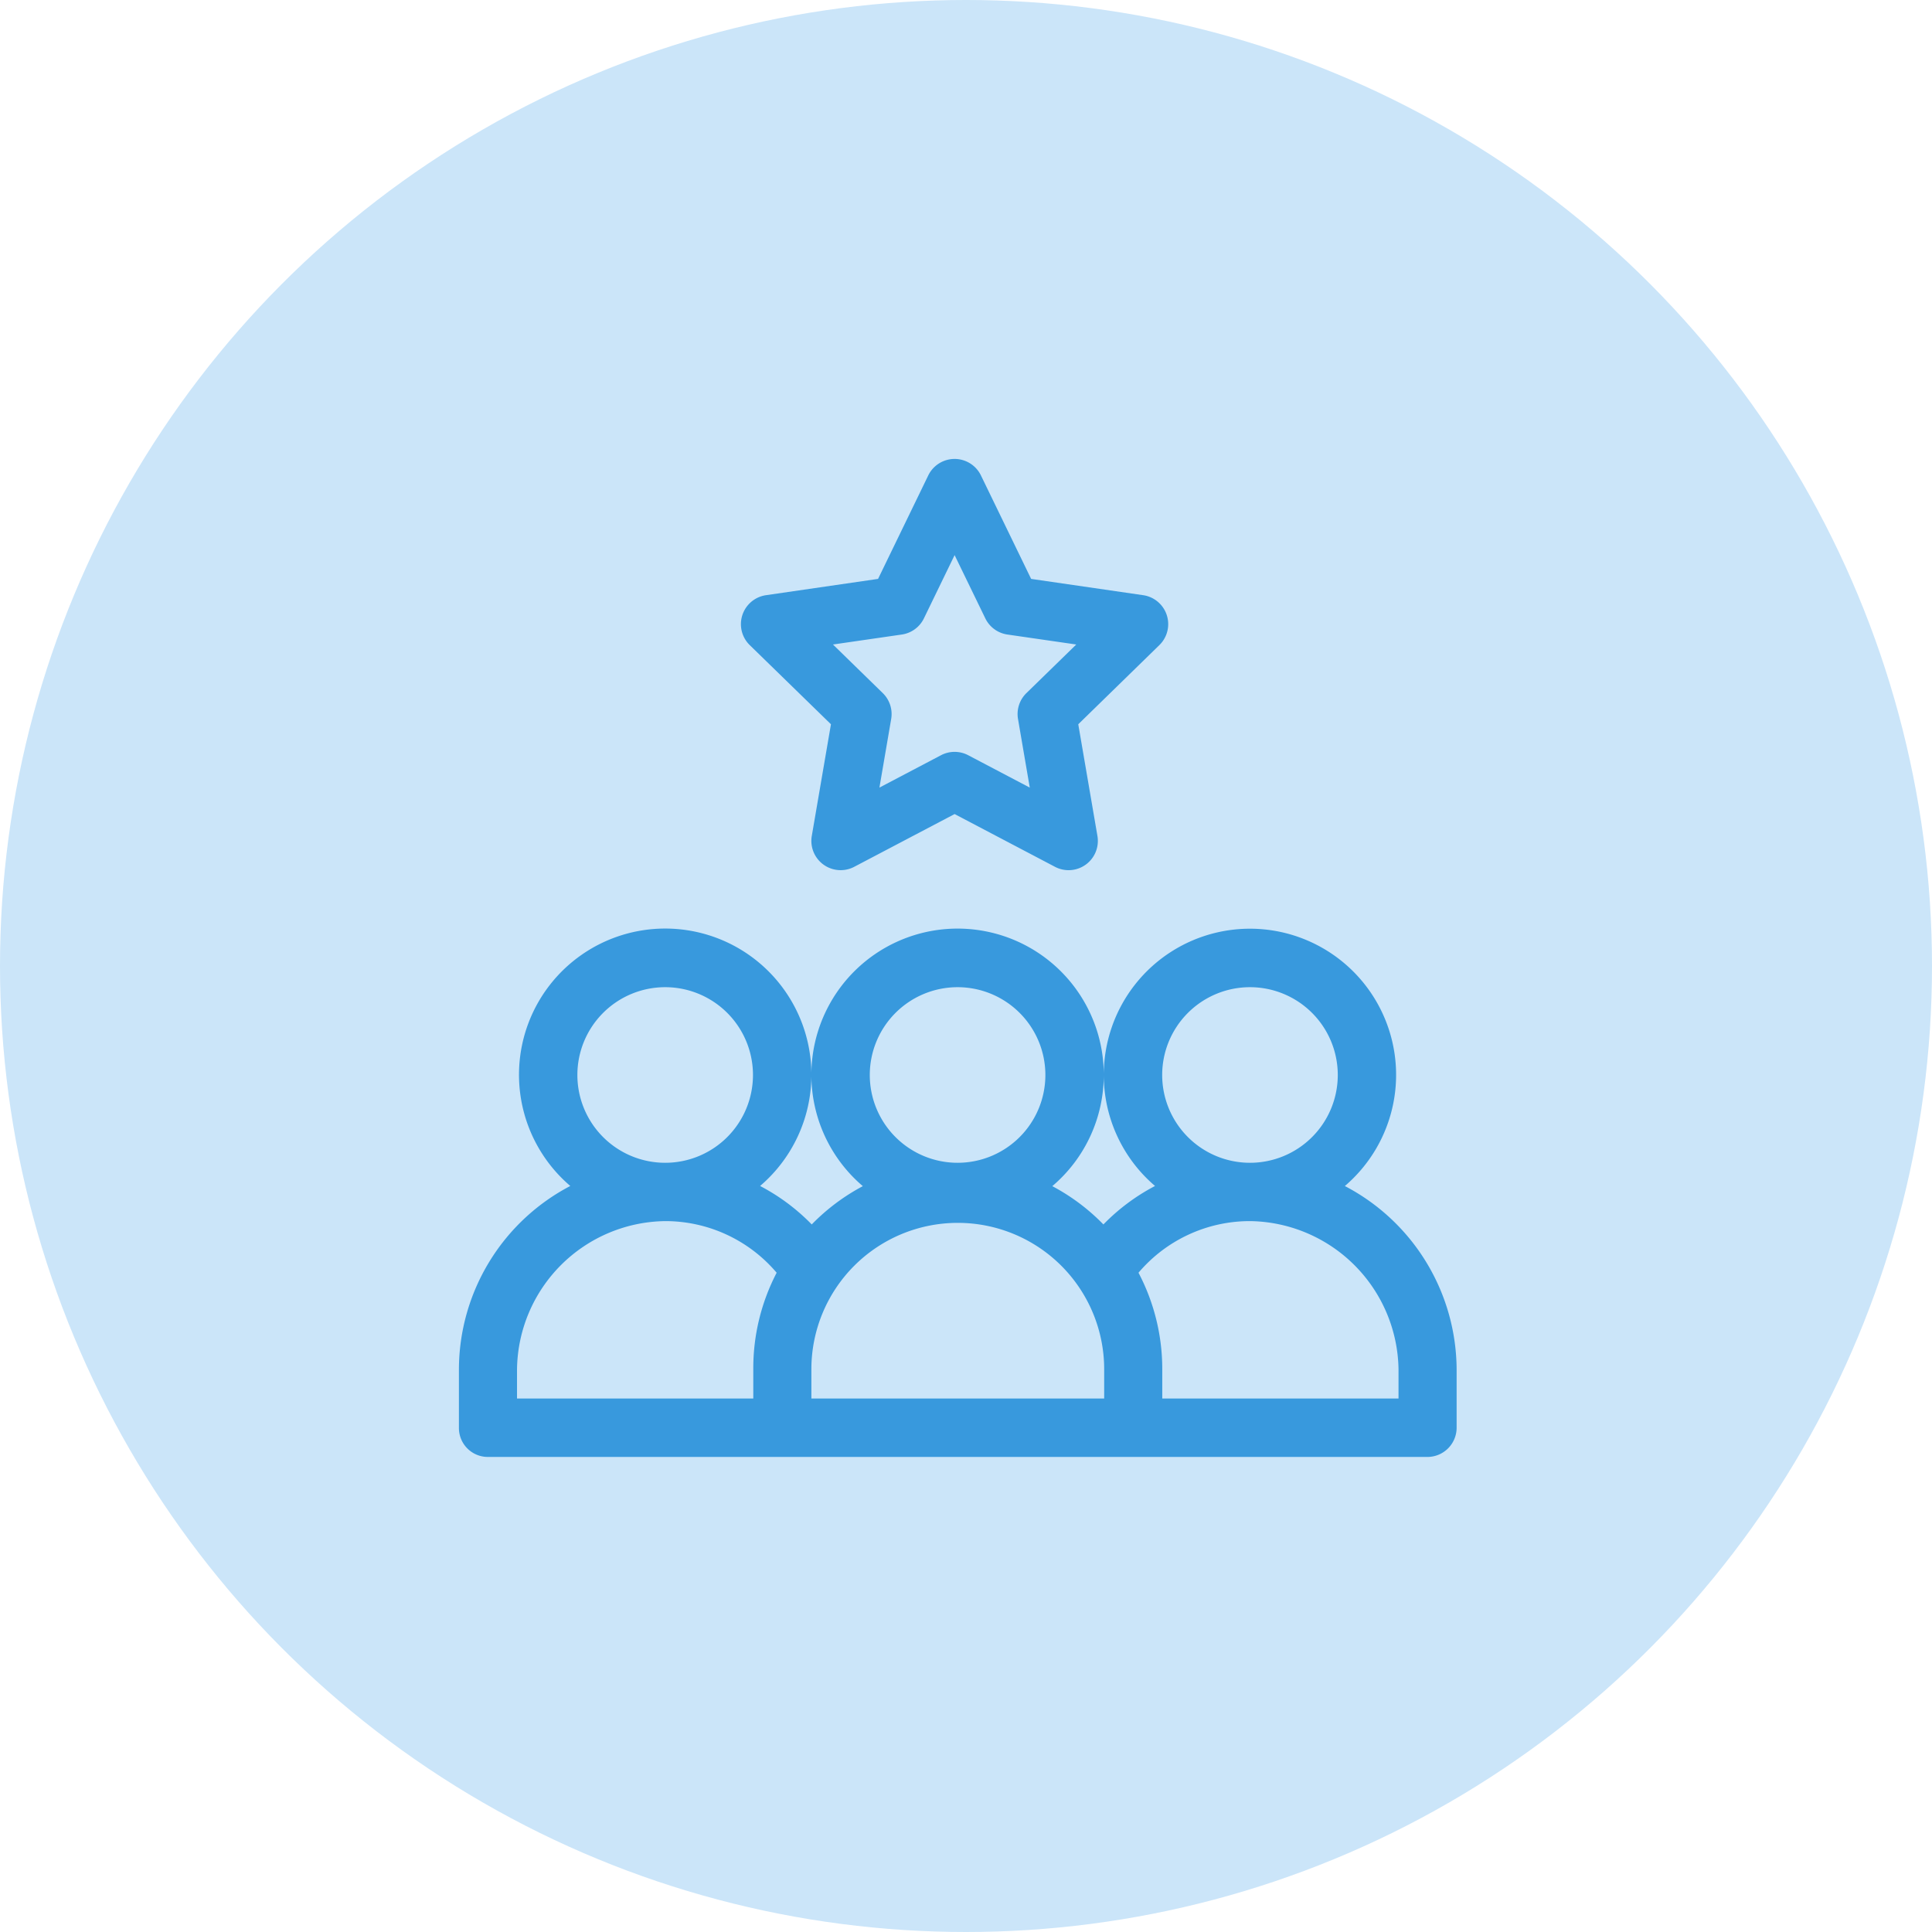
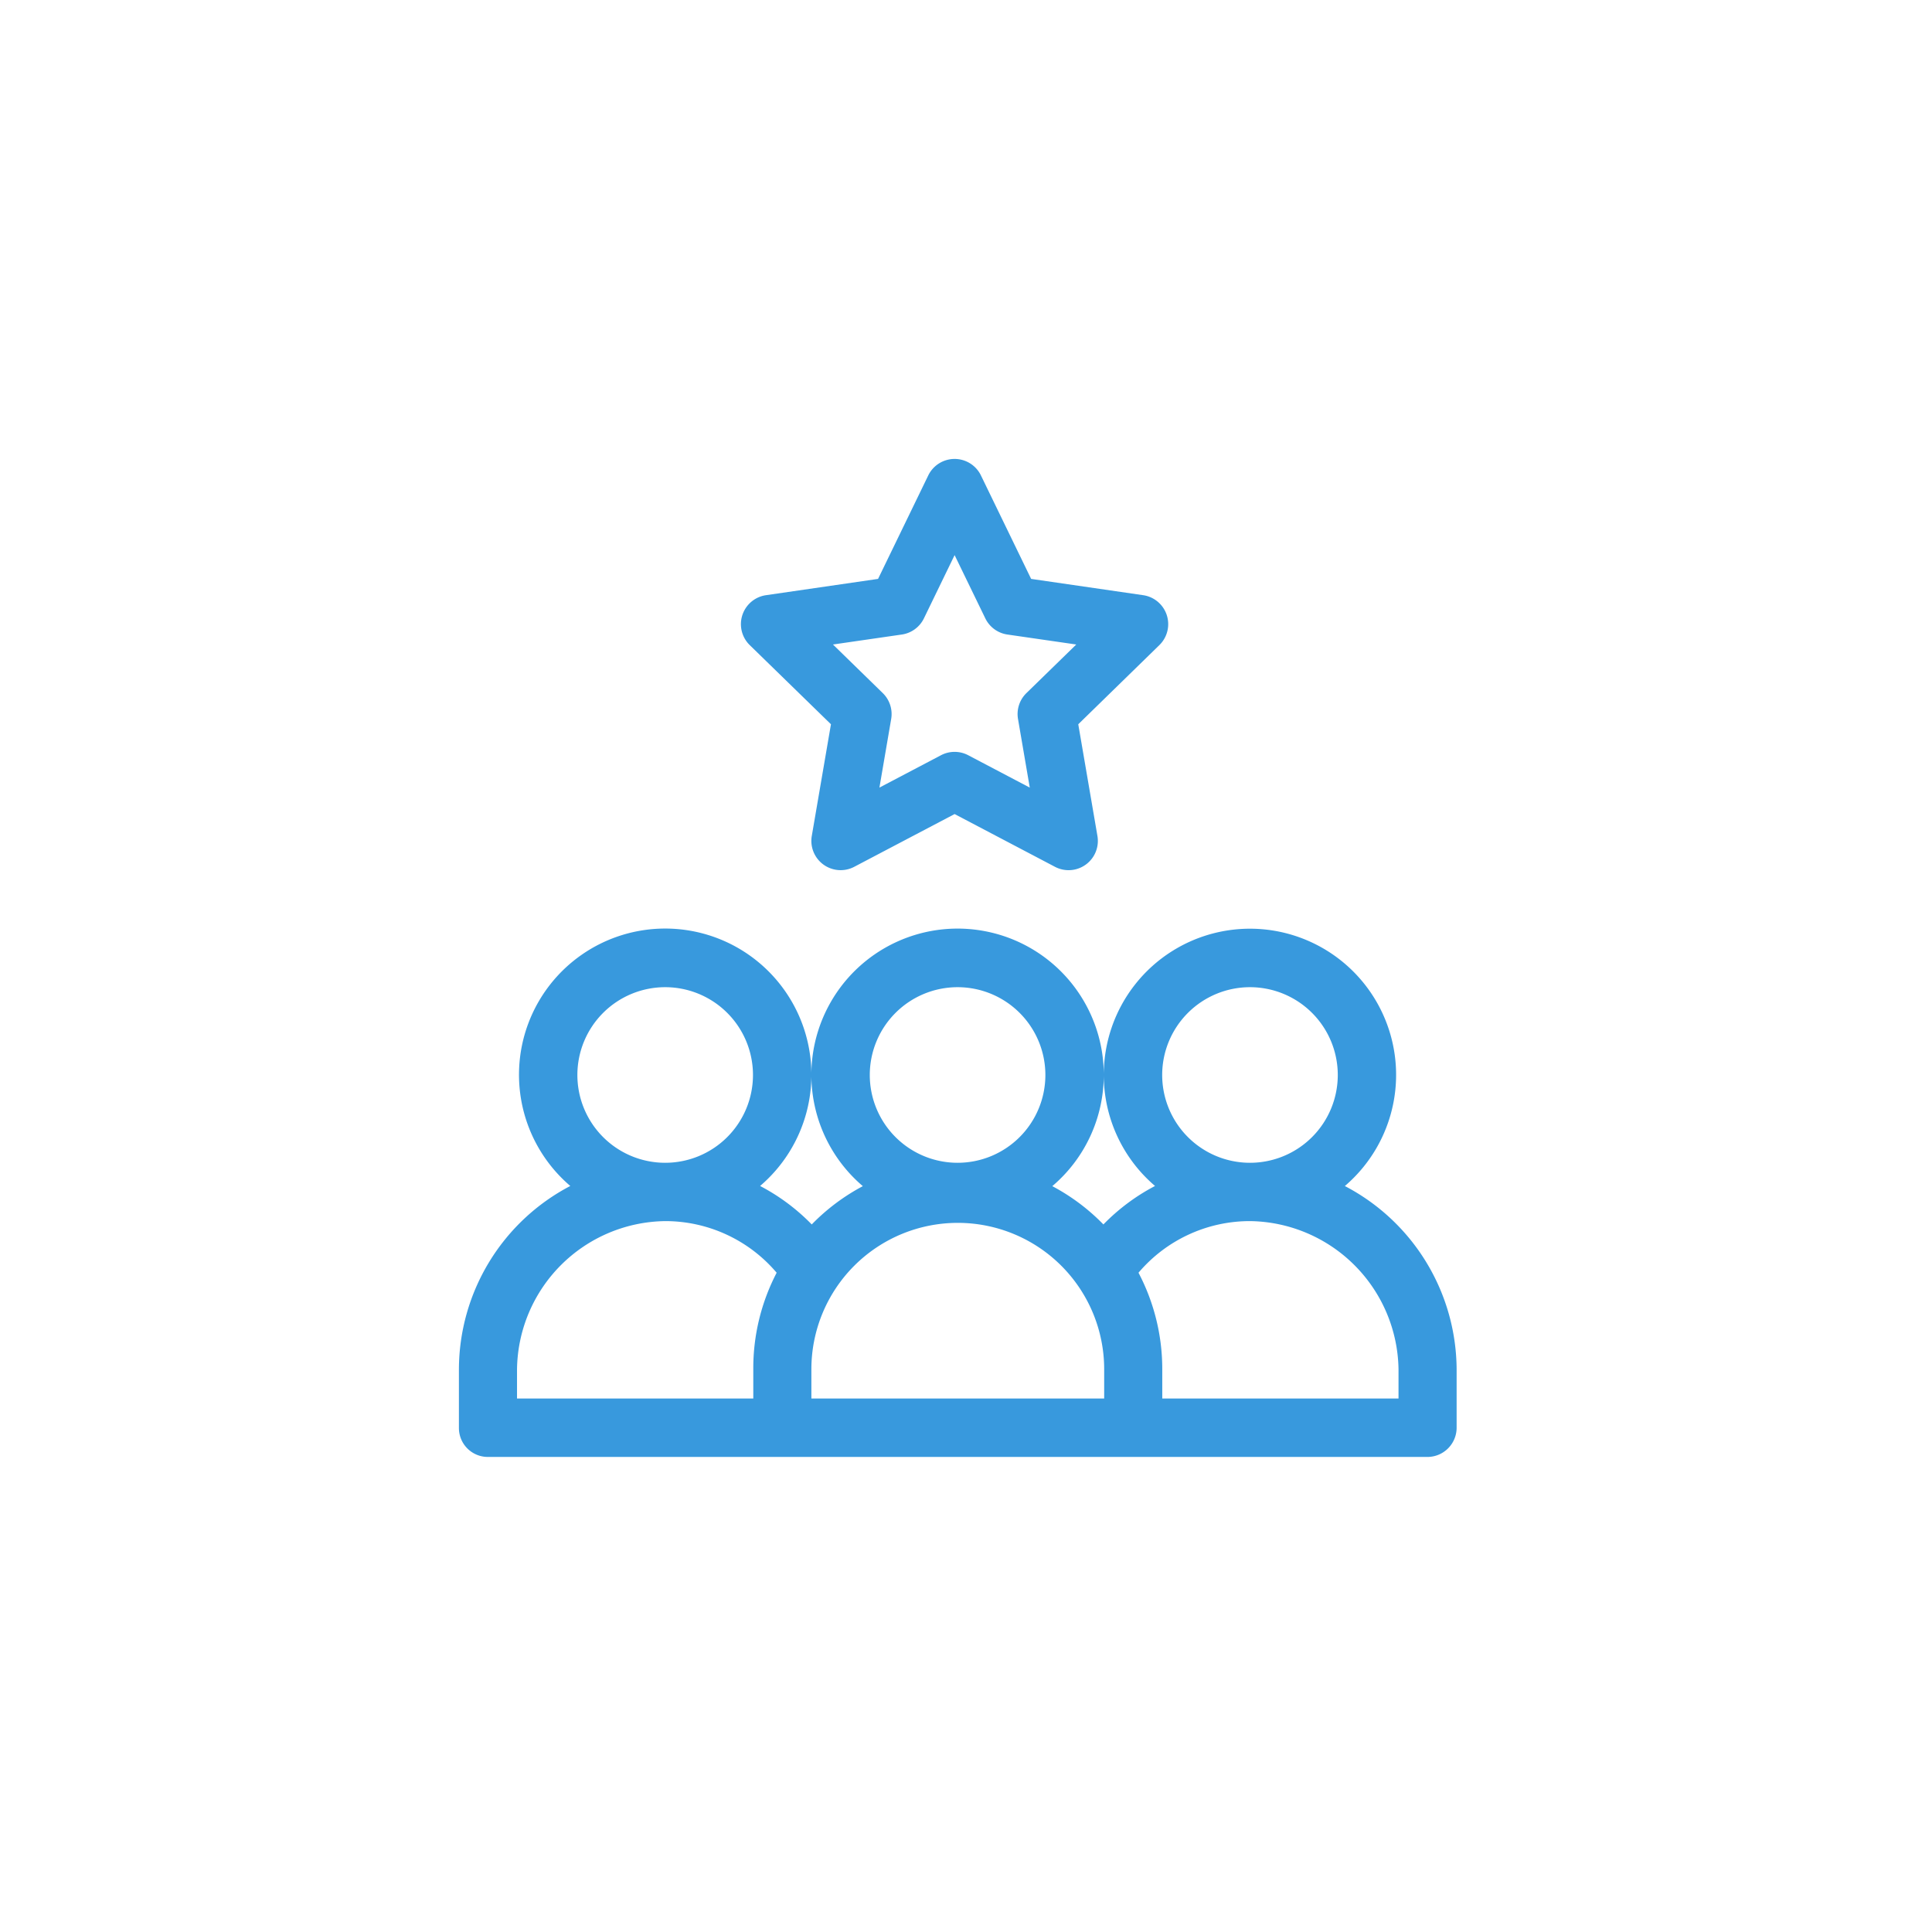
<svg xmlns="http://www.w3.org/2000/svg" viewBox="0 0 96.824 96.824">
  <defs>
    <style>.a{fill:#cbe5f9;}.b{fill:#3899dd;}</style>
  </defs>
  <g transform="translate(22.906 23)">
-     <circle class="a" cx="48.412" cy="48.412" r="48.412" transform="translate(-22.906 -23)" />
    <g transform="translate(0.094 23.543)">
      <g transform="translate(0)">
        <path class="b" d="M44.492,253.888a7.325,7.325,0,1,0-12.081-5.57,7.327,7.327,0,1,0-12.075,5.576,10.321,10.321,0,0,0-2.561,1.919,10.242,10.242,0,0,0-2.588-1.928,7.327,7.327,0,1,0-9.512,0,10.4,10.4,0,0,0-5.582,9.183V266a1.449,1.449,0,0,0,1.446,1.465H48.629A1.465,1.465,0,0,0,50.094,266v-2.931A10.419,10.419,0,0,0,44.492,253.888Zm-4.754-9.965a4.4,4.4,0,1,1-4.4,4.4A4.4,4.4,0,0,1,39.738,243.923Zm-7.327,4.4a7.311,7.311,0,0,0,2.569,5.562,10.237,10.237,0,0,0-2.588,1.928,10.323,10.323,0,0,0-2.561-1.919A7.312,7.312,0,0,0,32.411,248.323Zm-7.327-4.4a4.4,4.4,0,1,1-4.4,4.4A4.4,4.4,0,0,1,25.084,243.923Zm-14.654,0a4.4,4.4,0,1,1-4.4,4.4A4.4,4.4,0,0,1,10.43,243.923Zm4.416,19.148v1.465H3.005v-1.465a7.524,7.524,0,0,1,7.425-7.425,7.314,7.314,0,0,1,5.587,2.587A10.355,10.355,0,0,0,14.846,263.071Zm17.585,1.465H17.757v-1.465a7.337,7.337,0,1,1,14.674,0v1.465Zm14.752,0H35.342v-1.465a10.371,10.371,0,0,0-1.191-4.838,7.314,7.314,0,0,1,5.587-2.587,7.541,7.541,0,0,1,7.444,7.425v1.465Z" transform="translate(-0.094 -240.992)" />
      </g>
    </g>
    <g transform="translate(14.223 0)">
      <g transform="translate(0 0)">
-         <path class="b" d="M164.891,6.829l-5.62-.817L156.754.824a1.467,1.467,0,0,0-2.637,0L151.6,6.012l-5.62.817a1.467,1.467,0,0,0-.812,2.5l4.071,3.968-.961,5.6a1.467,1.467,0,0,0,2.126,1.545l5.032-2.645,5.032,2.645a1.466,1.466,0,0,0,2.126-1.545l-.961-5.6L165.7,9.328A1.467,1.467,0,0,0,164.891,6.829Zm-5.856,4.906a1.466,1.466,0,0,0-.421,1.3l.589,3.436-3.085-1.622a1.466,1.466,0,0,0-1.364,0l-3.086,1.622.589-3.436a1.466,1.466,0,0,0-.421-1.3L149.34,9.3l3.45-.5a1.466,1.466,0,0,0,1.108-.81l1.538-3.17,1.539,3.17a1.465,1.465,0,0,0,1.108.81l3.45.5Z" transform="translate(-144.724 0)" />
+         <path class="b" d="M164.891,6.829l-5.62-.817L156.754.824a1.467,1.467,0,0,0-2.637,0L151.6,6.012l-5.62.817a1.467,1.467,0,0,0-.812,2.5l4.071,3.968-.961,5.6a1.467,1.467,0,0,0,2.126,1.545l5.032-2.645,5.032,2.645a1.466,1.466,0,0,0,2.126-1.545l-.961-5.6L165.7,9.328A1.467,1.467,0,0,0,164.891,6.829m-5.856,4.906a1.466,1.466,0,0,0-.421,1.3l.589,3.436-3.085-1.622a1.466,1.466,0,0,0-1.364,0l-3.086,1.622.589-3.436a1.466,1.466,0,0,0-.421-1.3L149.34,9.3l3.45-.5a1.466,1.466,0,0,0,1.108-.81l1.538-3.17,1.539,3.17a1.465,1.465,0,0,0,1.108.81l3.45.5Z" transform="translate(-144.724 0)" />
      </g>
    </g>
  </g>
</svg>